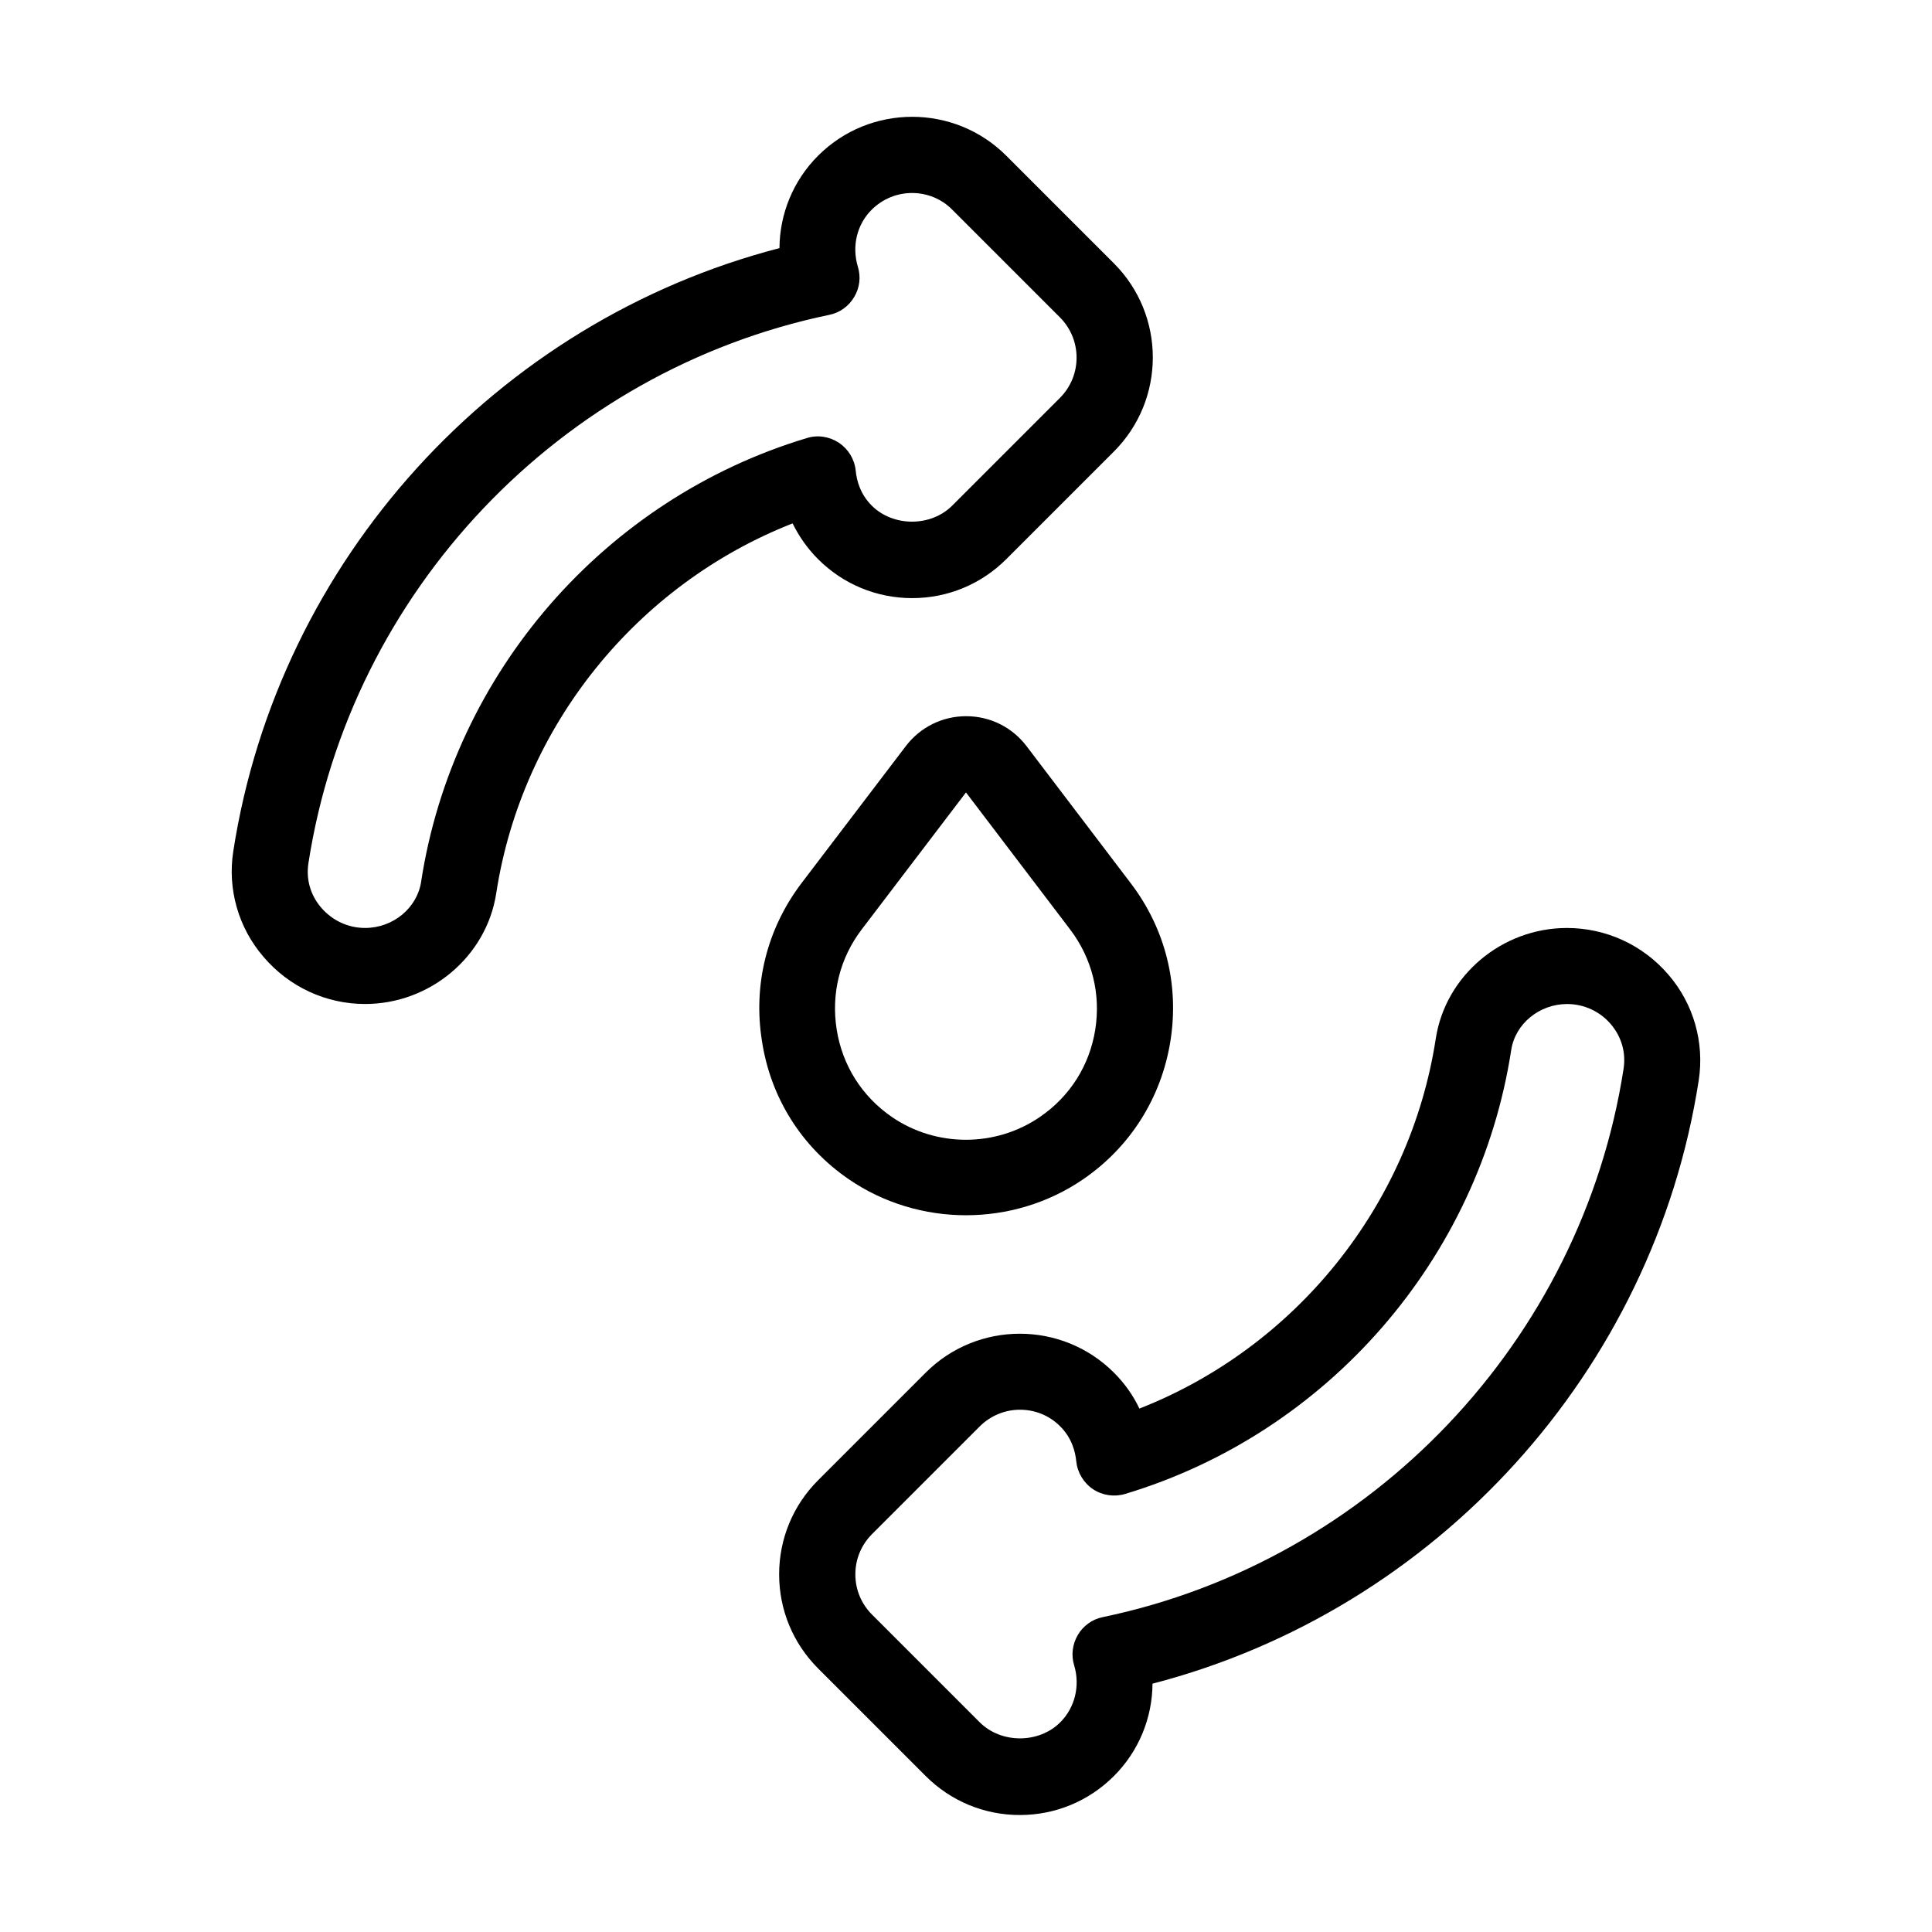
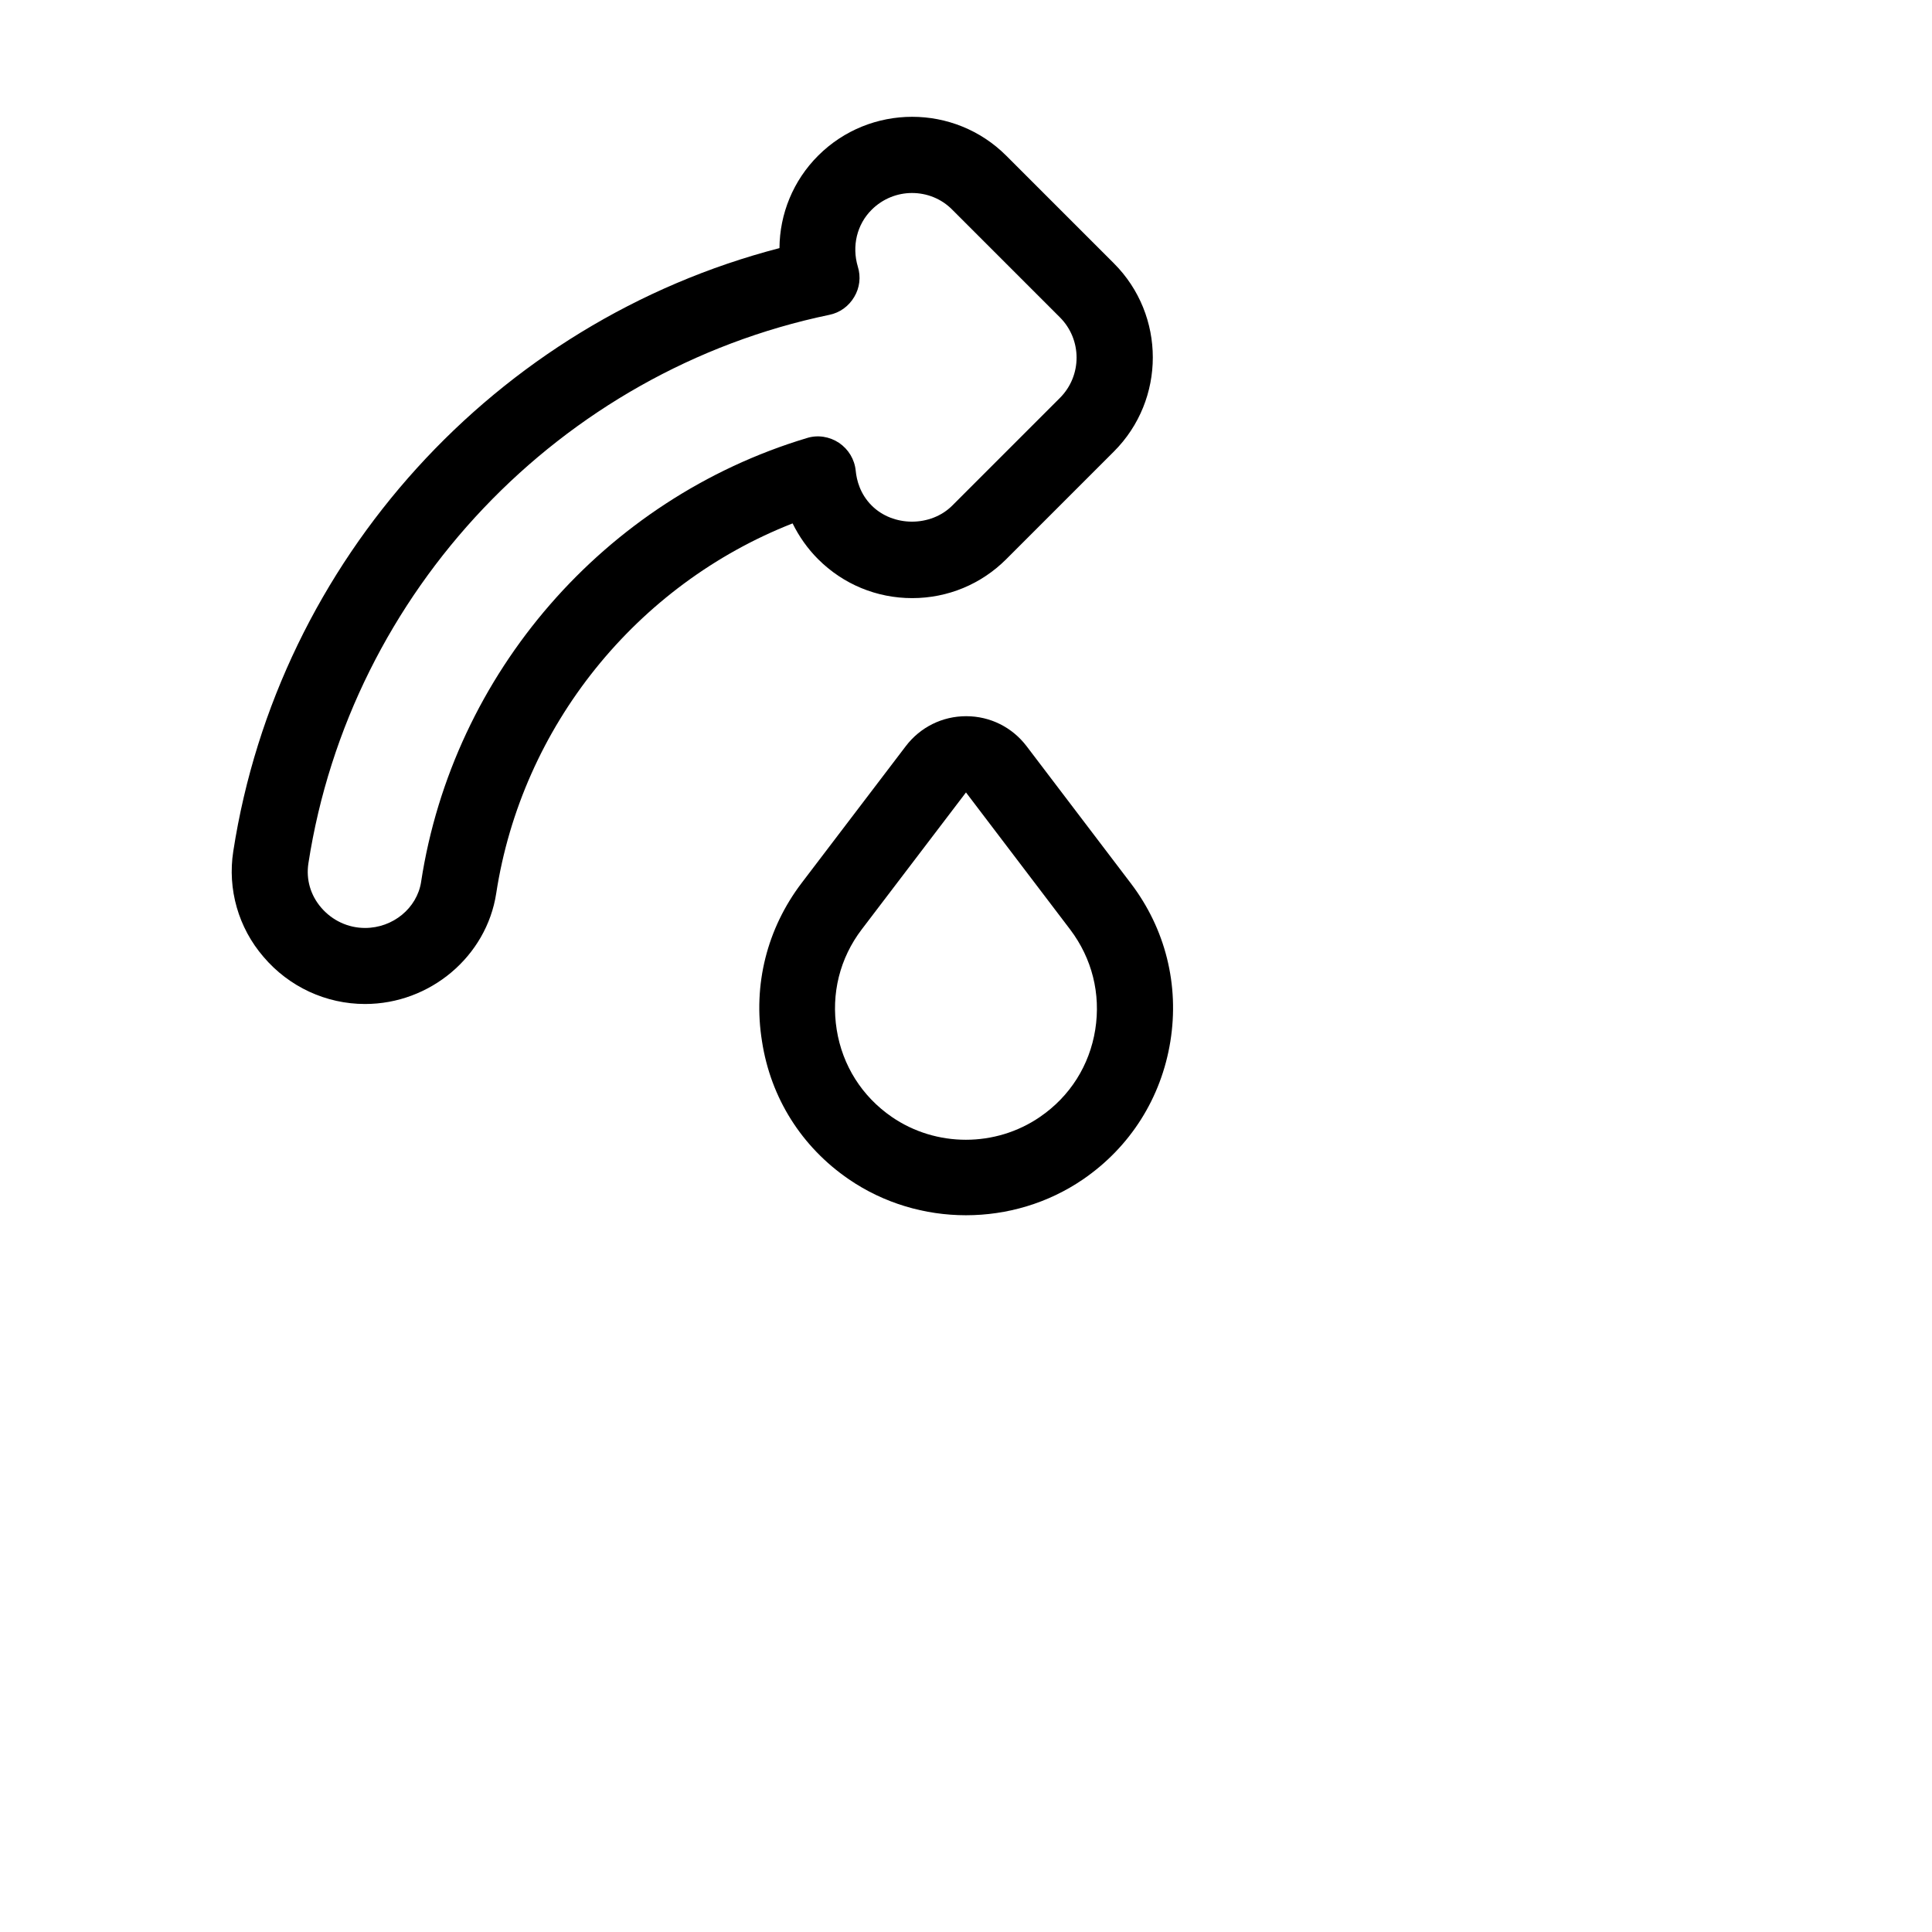
<svg xmlns="http://www.w3.org/2000/svg" fill="#000000" width="800px" height="800px" version="1.1" viewBox="144 144 512 512">
  <g>
    <path d="m360.8 292.18c6.648 6.648 15.516 10.328 24.938 10.328s18.289-3.68 24.938-10.328l28.516-28.516c13.754-13.754 13.754-36.125 0-49.879l-28.516-28.516c-13.754-13.754-36.125-13.754-49.879 0-6.602 6.602-10.176 15.418-10.227 24.484-75.168 19.496-132.8 82.676-144.75 159.86-1.562 10.027 1.359 20.254 8.012 27.961 6.758 7.961 16.582 12.496 26.91 12.496 17.23 0 32.195-12.594 34.762-29.32 6.801-44.285 37.18-81.82 78.543-98.043 1.715 3.477 3.981 6.703 6.75 9.473zm-105.2 85.547c-1.105 6.953-7.457 12.191-14.859 12.191-4.484 0-8.664-1.965-11.586-5.34-2.871-3.324-4.082-7.508-3.426-11.789 11.133-72.043 66.652-130.49 138.04-145.35 2.769-0.555 5.141-2.266 6.602-4.734 1.461-2.418 1.812-5.34 0.957-8.062-1.613-5.391-0.25-11.184 3.68-15.062 2.922-2.922 6.801-4.434 10.68-4.434 3.879 0 7.758 1.461 10.68 4.434l28.516 28.516c5.894 5.894 5.894 15.469 0 21.363l-28.516 28.516c-5.691 5.691-15.668 5.691-21.363 0-3.074-3.074-3.981-6.699-4.231-9.219-0.301-3.023-1.914-5.691-4.434-7.406-2.519-1.664-5.644-2.168-8.516-1.258-53.609 16.113-93.762 62.312-102.23 117.63z" />
-     <path d="m586.16 402.32c-6.75-7.91-16.574-12.395-26.902-12.395-17.23 0-32.195 12.594-34.762 29.32-6.801 44.285-37.18 81.82-78.543 98.043-1.664-3.527-3.93-6.699-6.75-9.523-13.754-13.754-36.125-13.754-49.879 0l-28.516 28.516c-6.648 6.648-10.328 15.516-10.328 24.938s3.68 18.289 10.328 24.938l28.516 28.516c6.648 6.648 15.516 10.328 24.938 10.328 9.422 0 18.289-3.68 24.938-10.328 6.602-6.602 10.176-15.418 10.227-24.484 75.168-19.496 132.8-82.676 144.75-159.86 1.559-10.074-1.363-20.301-8.012-28.008zm-11.891 24.887c-11.133 72.043-66.652 130.49-138.04 145.35-2.769 0.555-5.188 2.316-6.602 4.734-1.41 2.418-1.812 5.34-0.957 8.062 1.613 5.391 0.203 11.184-3.68 15.062-5.691 5.691-15.668 5.691-21.363 0l-28.516-28.516c-2.871-2.871-4.434-6.648-4.434-10.68s1.562-7.809 4.434-10.68l28.516-28.516c2.922-2.922 6.801-4.434 10.68-4.434 3.879 0 7.758 1.461 10.68 4.434 3.074 3.074 3.981 6.699 4.231 9.219 0.301 2.973 1.914 5.691 4.434 7.406 2.519 1.664 5.644 2.117 8.516 1.258 53.656-16.121 93.809-62.32 102.32-117.64 1.059-6.953 7.457-12.191 14.812-12.191 4.484 0 8.715 1.965 11.586 5.34 2.828 3.328 4.039 7.512 3.383 11.793z" />
    <path d="m368.96 456.53c9.27 6.348 20.152 9.523 31.035 9.523s21.766-3.176 31.035-9.523c12.496-8.566 20.707-21.562 23.125-36.527 2.418-14.965-1.309-29.875-10.48-41.918l-27.609-36.324c-3.828-5.039-9.672-7.961-16.02-7.961-6.348 0-12.191 2.922-16.02 7.961l-27.609 36.273c-9.168 12.09-12.898 26.953-10.48 41.918 2.316 15.062 10.527 28.012 23.023 36.578zm3.426-66.254 27.609-36.273 27.609 36.324c5.793 7.656 8.16 17.027 6.648 26.551-1.512 9.473-6.699 17.684-14.66 23.125-11.738 8.062-27.508 8.062-39.246 0-7.91-5.441-13.098-13.652-14.609-23.125-1.516-9.52 0.805-18.941 6.648-26.602z" />
  </g>
</svg>